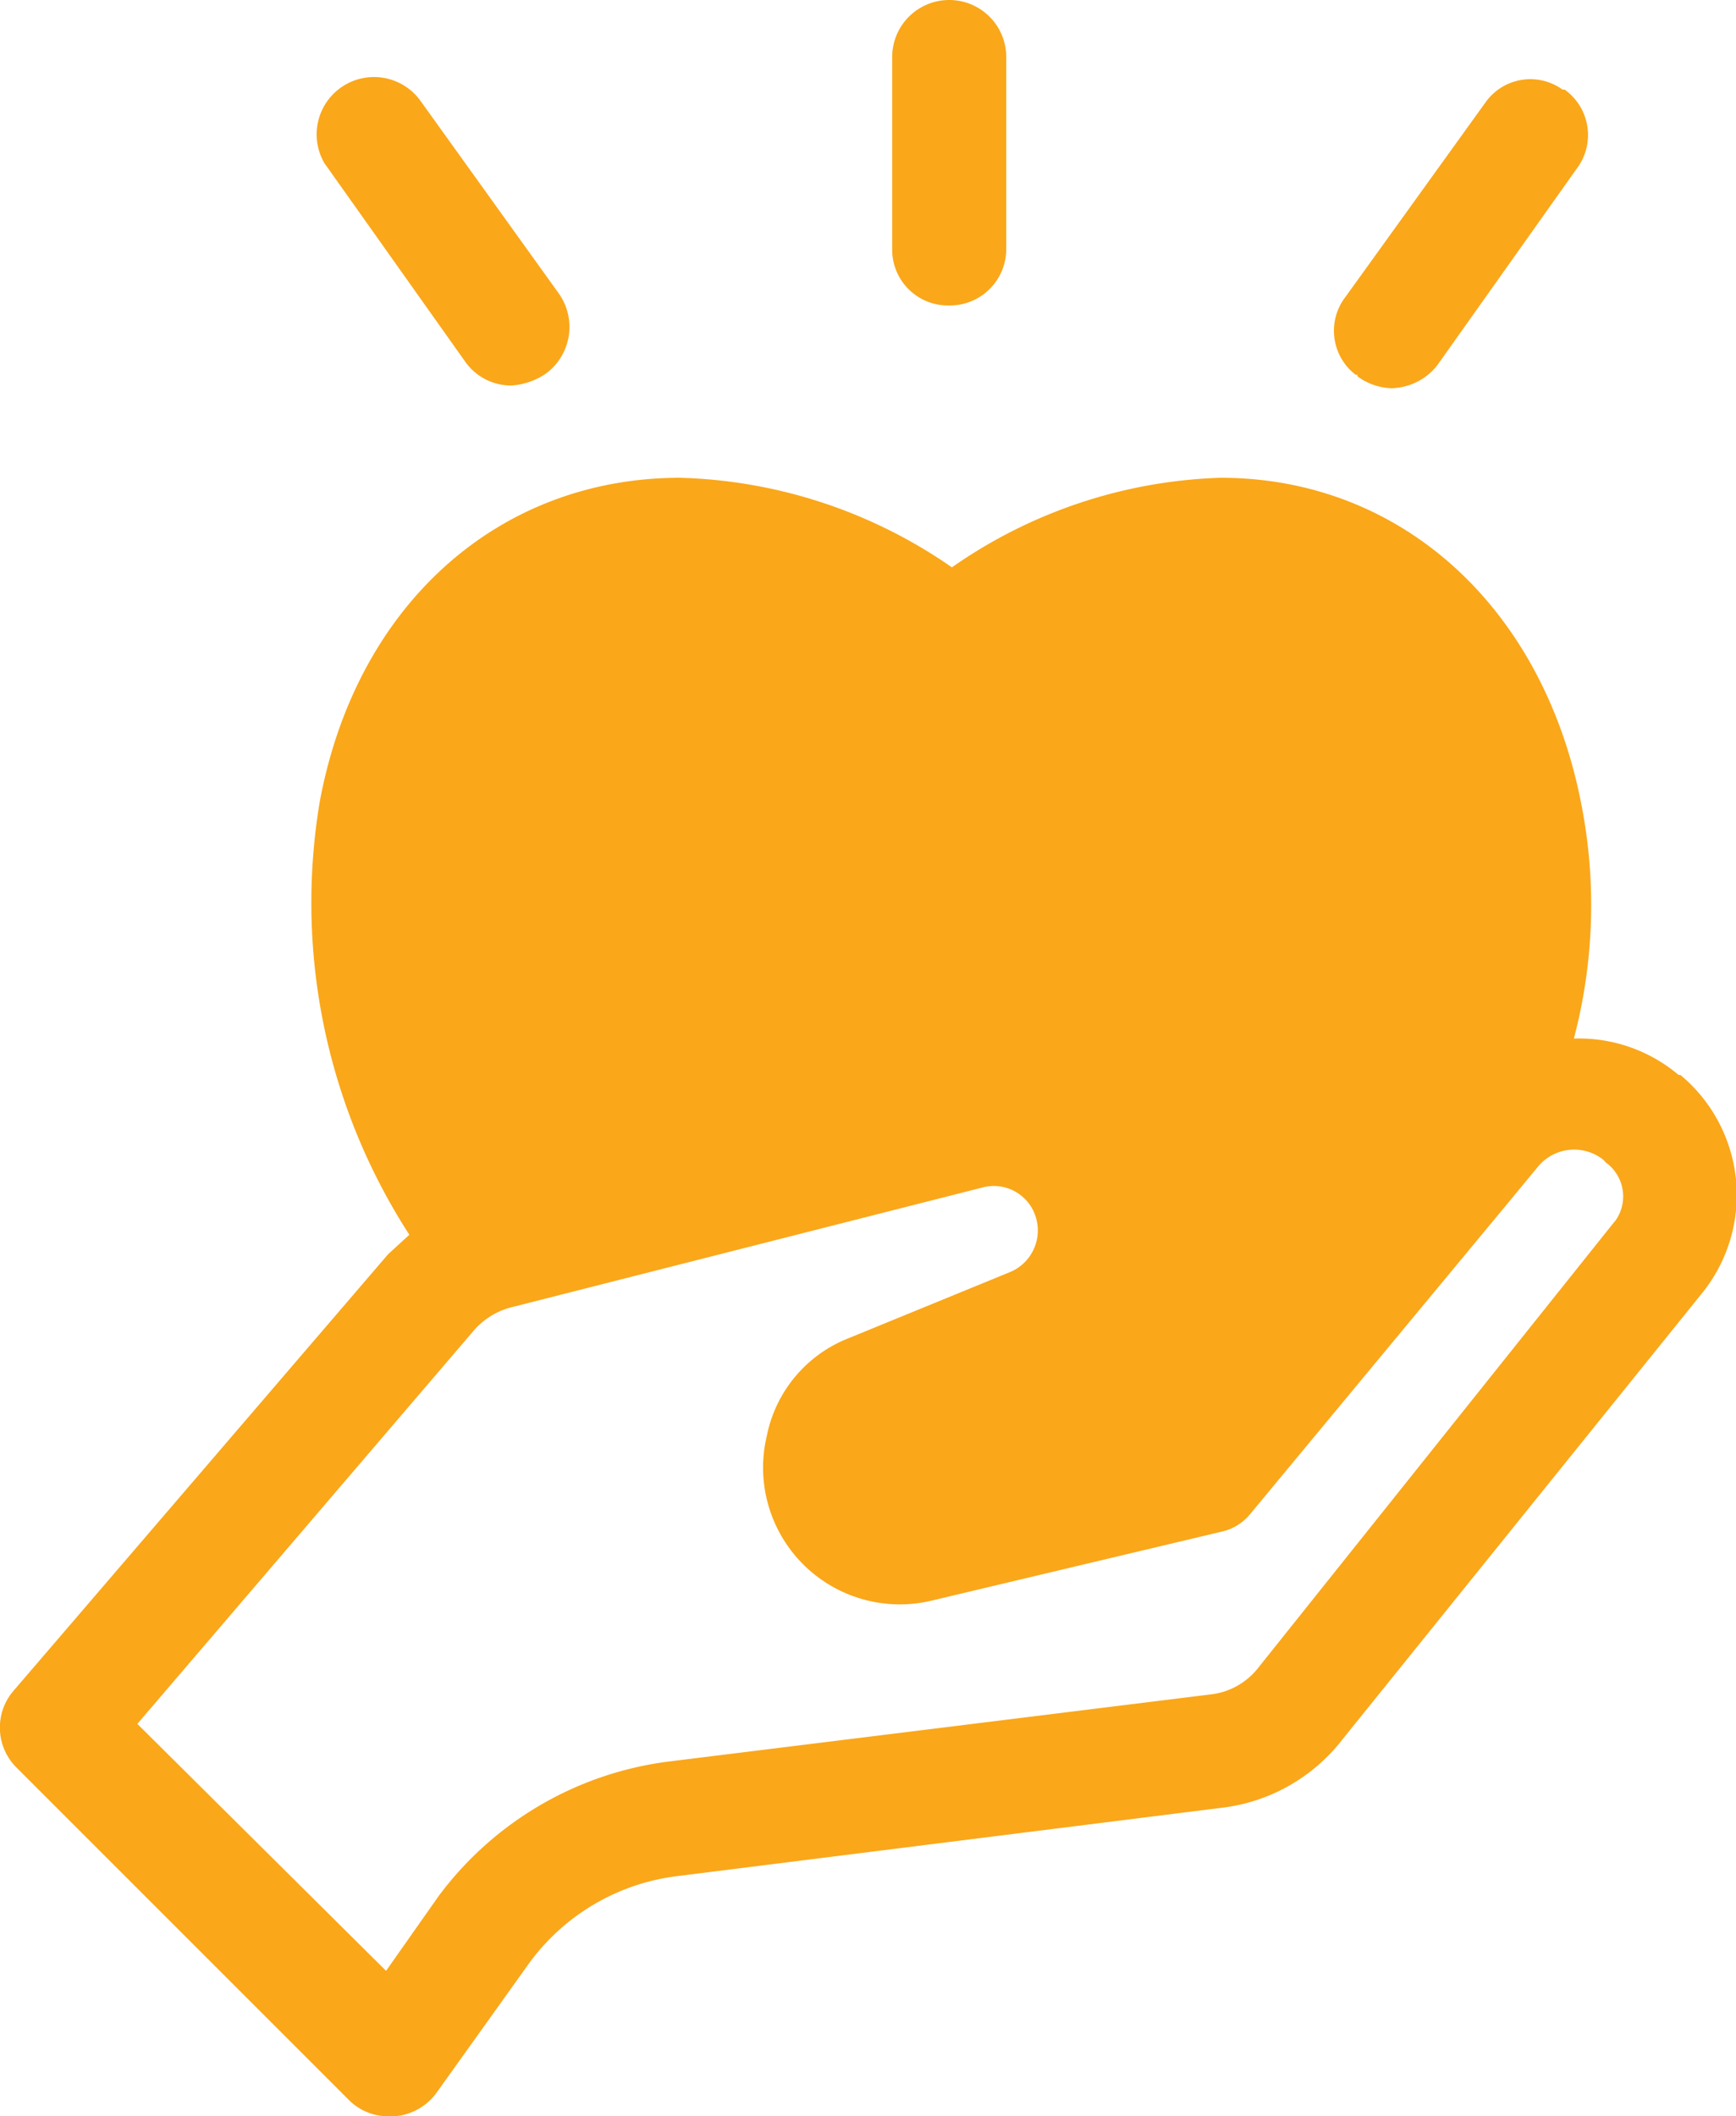
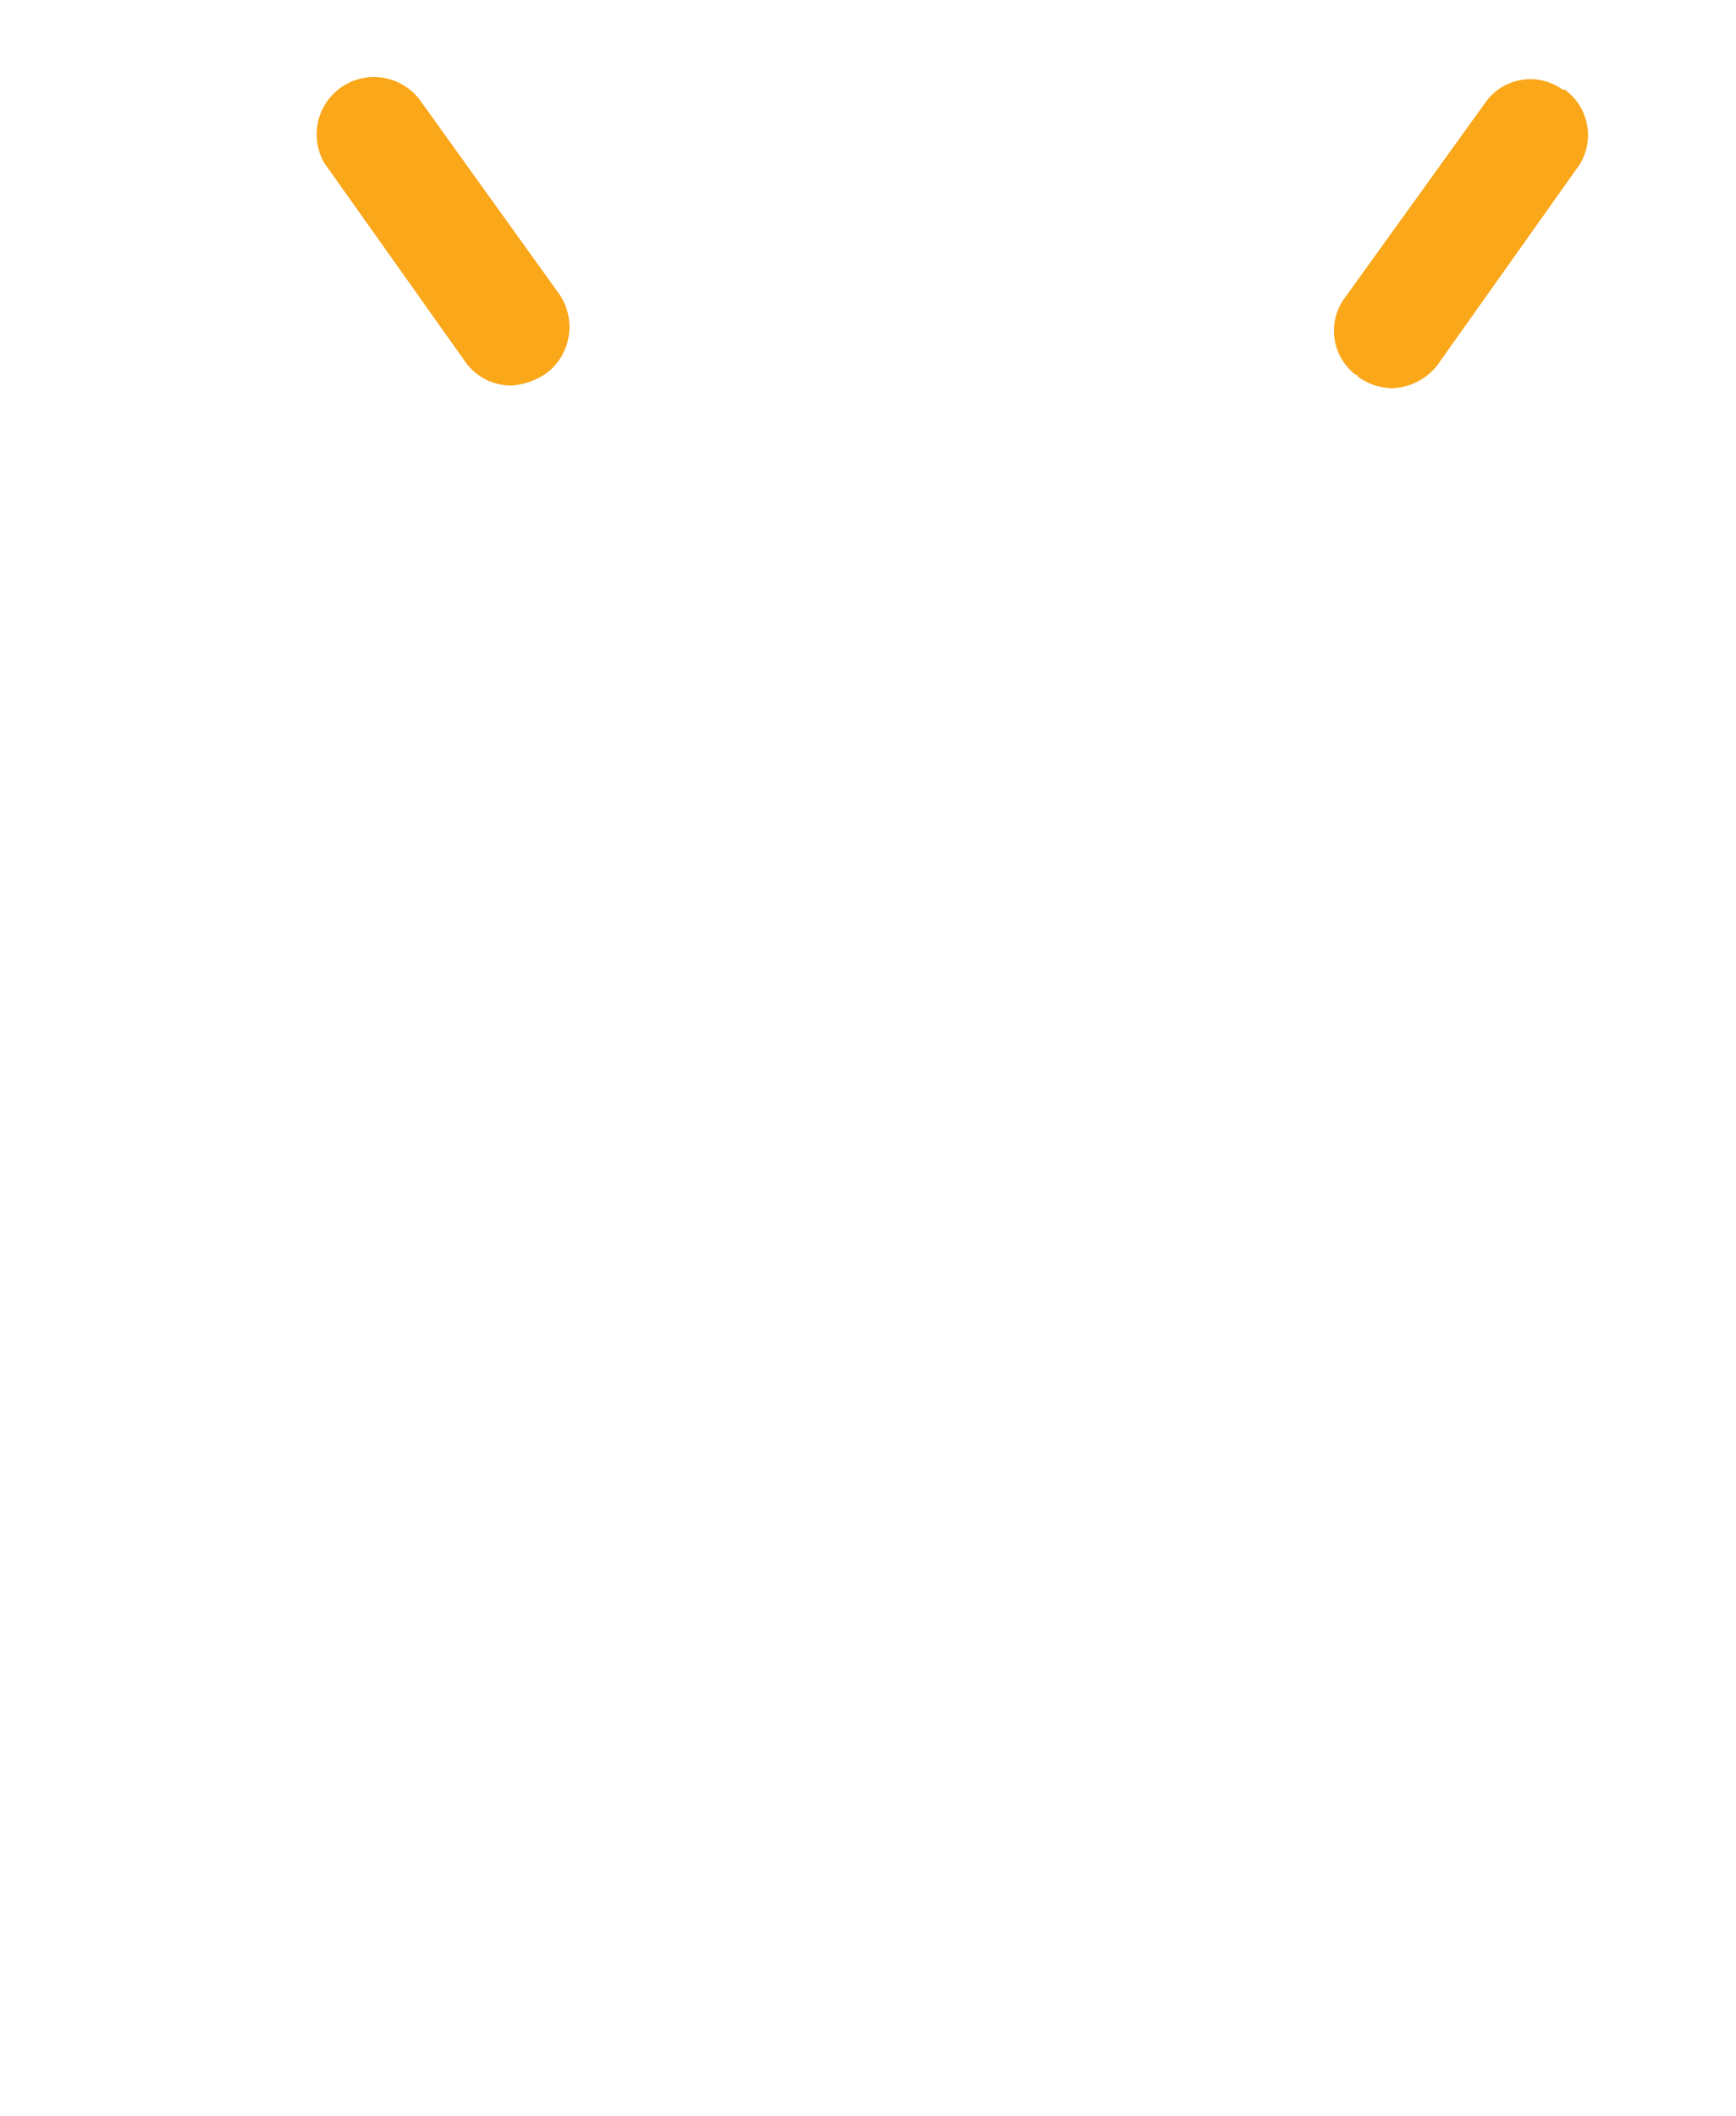
<svg xmlns="http://www.w3.org/2000/svg" id="Layer_1" data-name="Layer 1" viewBox="0 0 58.14 70.87">
  <defs>
    <style>.cls-1{fill:#faa71a;}</style>
  </defs>
  <g id="noun-care-1499473">
-     <path id="Path_3840" data-name="Path 3840" class="cls-1" d="M56.22,36a5.17,5.17,0,0,0-3.51-1.22,17.51,17.51,0,0,0,.23-7.95C51.64,20.31,46.91,16,40.88,16a16.58,16.58,0,0,0-9,3A16.73,16.73,0,0,0,22.78,16c-6.11,0-10.85,4.28-12.07,10.84a20.48,20.48,0,0,0,3,14.51L13,42,.48,56.59a1.89,1.89,0,0,0,.07,2.6L11.7,70.34a1.86,1.86,0,0,0,1.38.53h.15a1.93,1.93,0,0,0,1.37-.76l3.06-4.28a7.23,7.23,0,0,1,5-3l18.25-2.29a6,6,0,0,0,4.05-2.29l12-14.89A5.23,5.23,0,0,0,56.28,36L56.22,36ZM54,41,42.1,55.9a2.35,2.35,0,0,1-1.53.84L22.32,59a11.39,11.39,0,0,0-7.64,4.51L12.93,66,4.6,57.73,15.9,44.52a2.51,2.51,0,0,1,1.3-.76l15.73-4a1.47,1.47,0,0,1,1.76,1,1.51,1.51,0,0,1-.84,1.83l-5.42,2.22a4.45,4.45,0,0,0-2.75,3.28,4.58,4.58,0,0,0,5.57,5.5l9.63-2.29a1.72,1.72,0,0,0,1-.61l8.48-10.23,1.14-1.38a1.57,1.57,0,0,1,2.21-.23h0l.07.08a1.4,1.4,0,0,1,.32,1.95L54,41Z" transform="translate(0 0)" />
-     <path id="Path_3841" data-name="Path 3841" class="cls-1" d="M31.79,10.23A1.89,1.89,0,0,0,33.7,8.36V1.91a1.91,1.91,0,1,0-3.82,0V8.4A1.87,1.87,0,0,0,31.79,10.23Z" transform="translate(0 0)" />
    <path id="Path_3842" data-name="Path 3842" class="cls-1" d="M45.46,12.6A2,2,0,0,0,46.6,13a2,2,0,0,0,1.53-.76l4.66-6.57A1.87,1.87,0,0,0,52.4,3l-.07,0a1.84,1.84,0,0,0-2.58.43l0,0L45.07,9.93a1.86,1.86,0,0,0,.33,2.62l.06,0Z" transform="translate(0 0)" />
    <path id="Path_3843" data-name="Path 3843" class="cls-1" d="M15.6,12.14a1.88,1.88,0,0,0,1.53.77,2.32,2.32,0,0,0,1.14-.39,1.94,1.94,0,0,0,.46-2.67L14.07,3.36a1.92,1.92,0,0,0-3.19,2.13l.06.08Z" transform="translate(0 0)" />
  </g>
</svg>